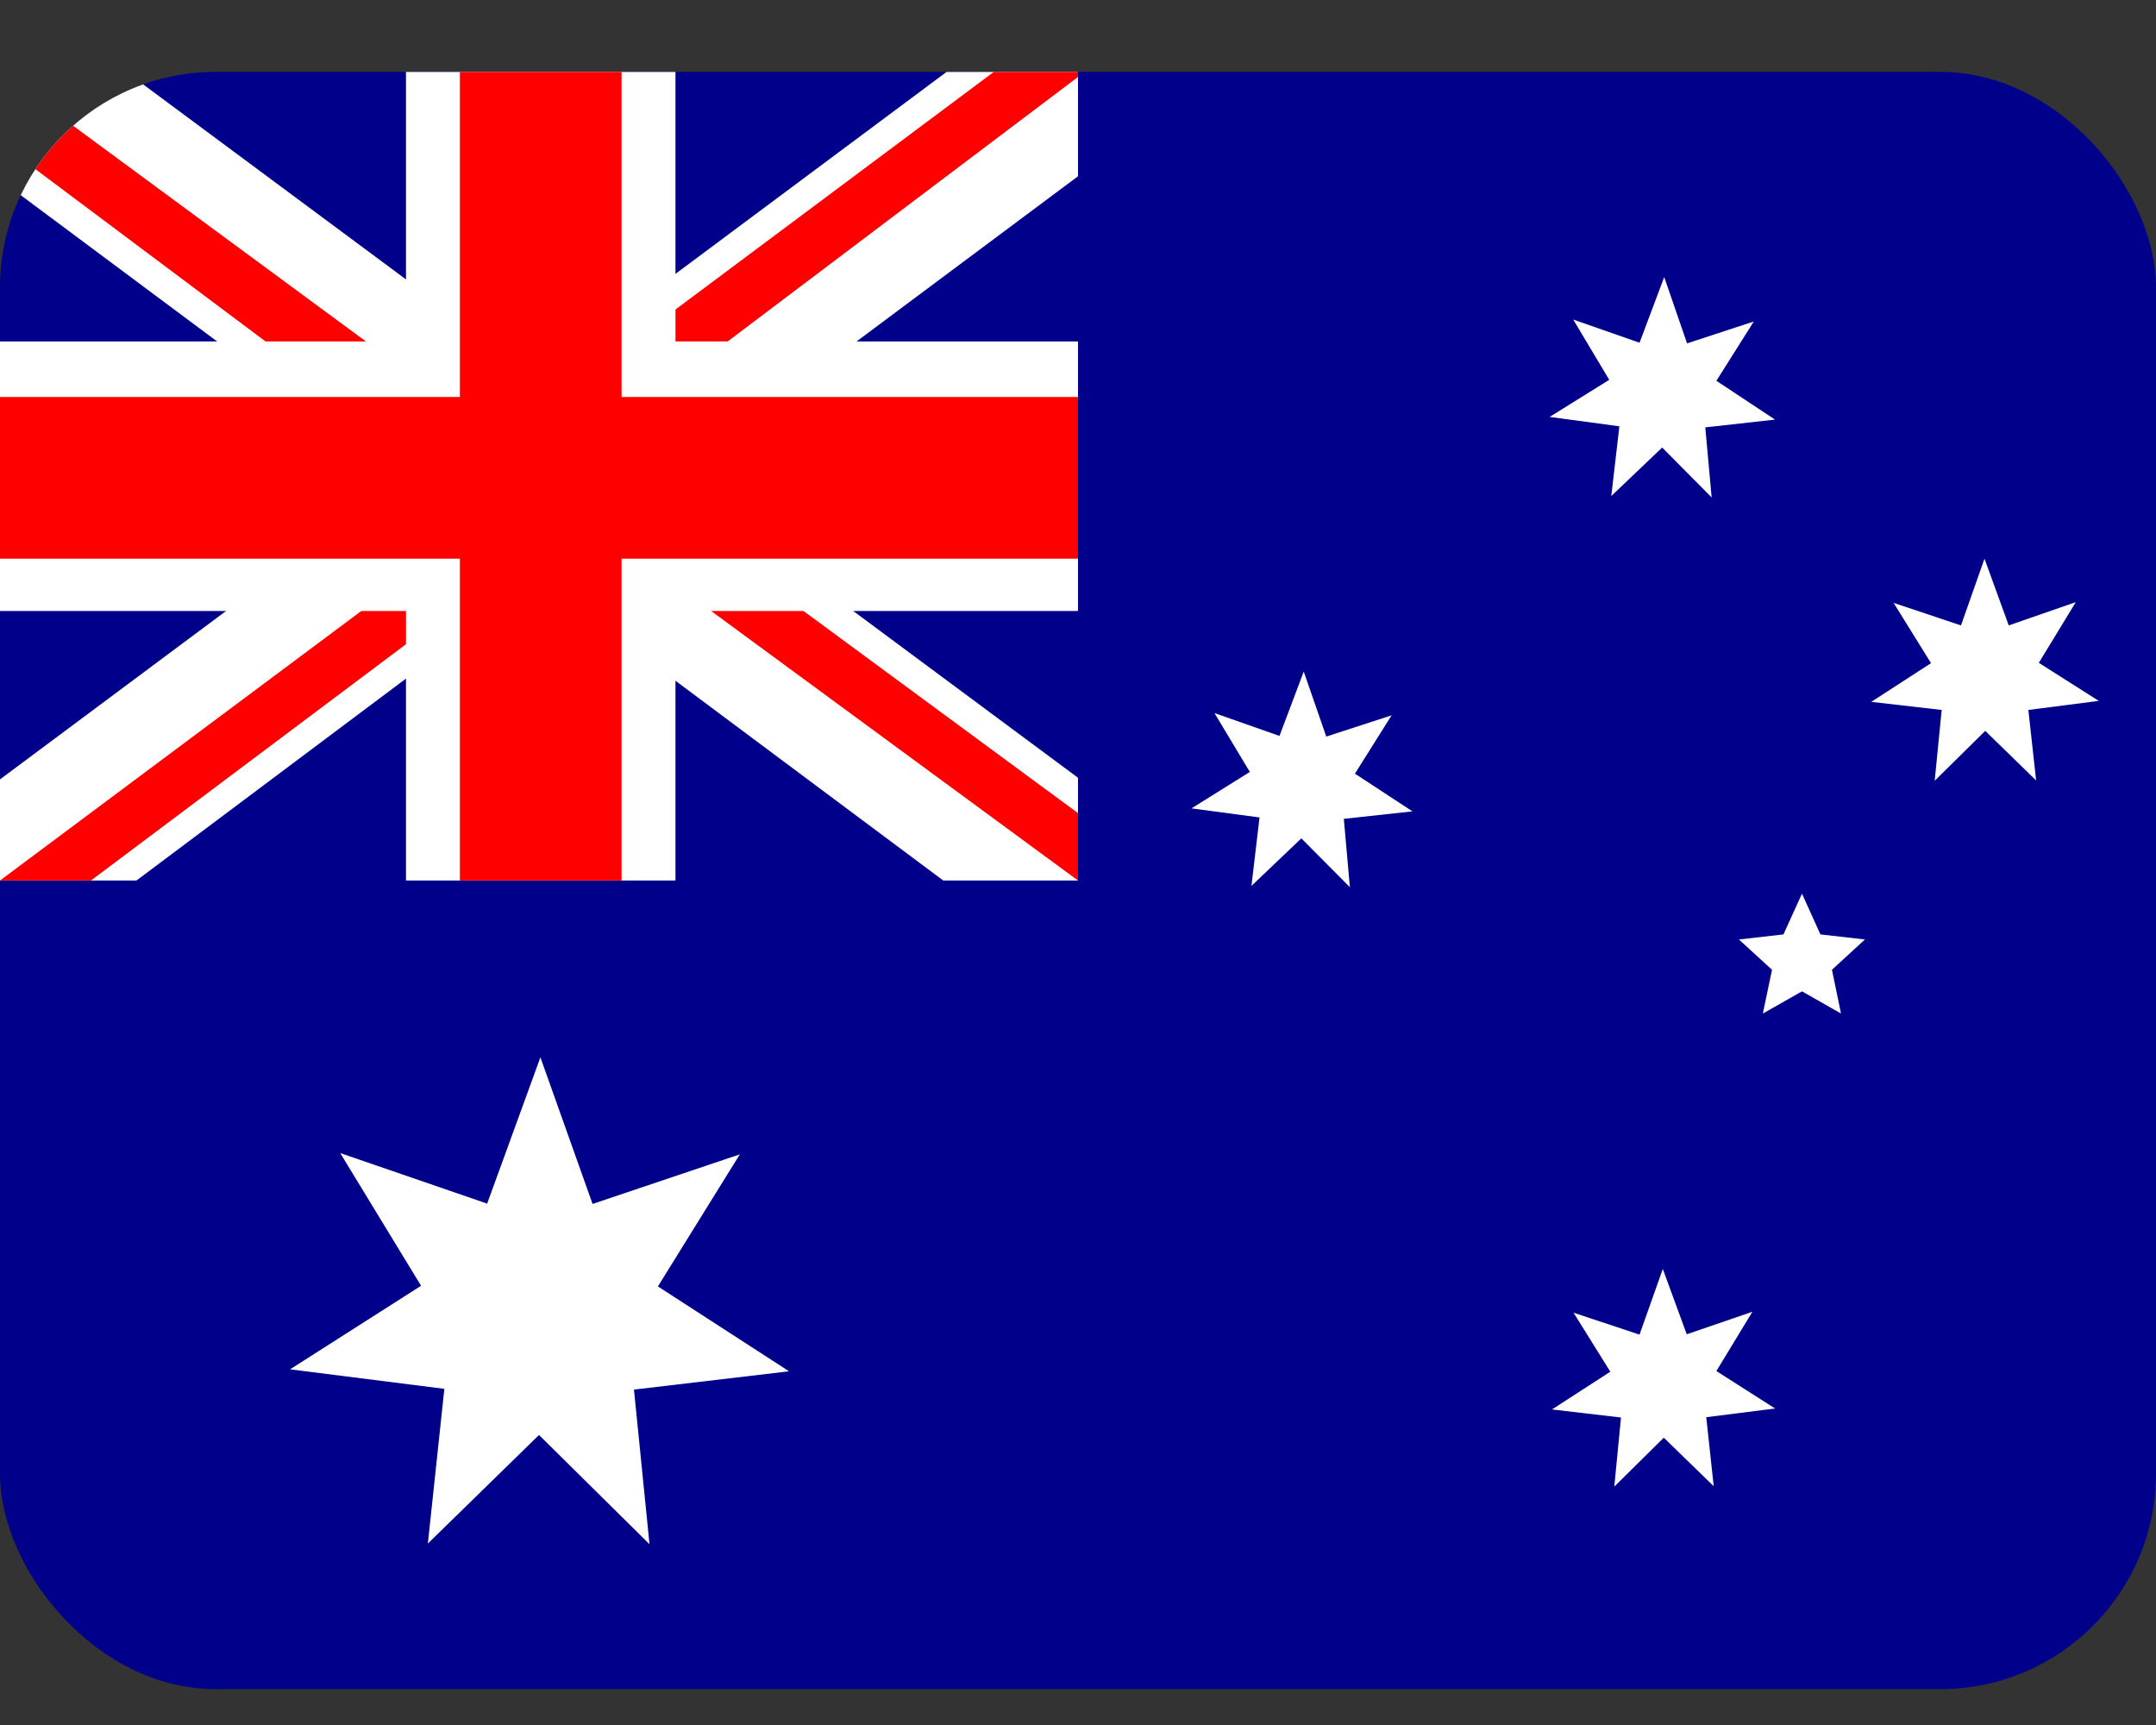
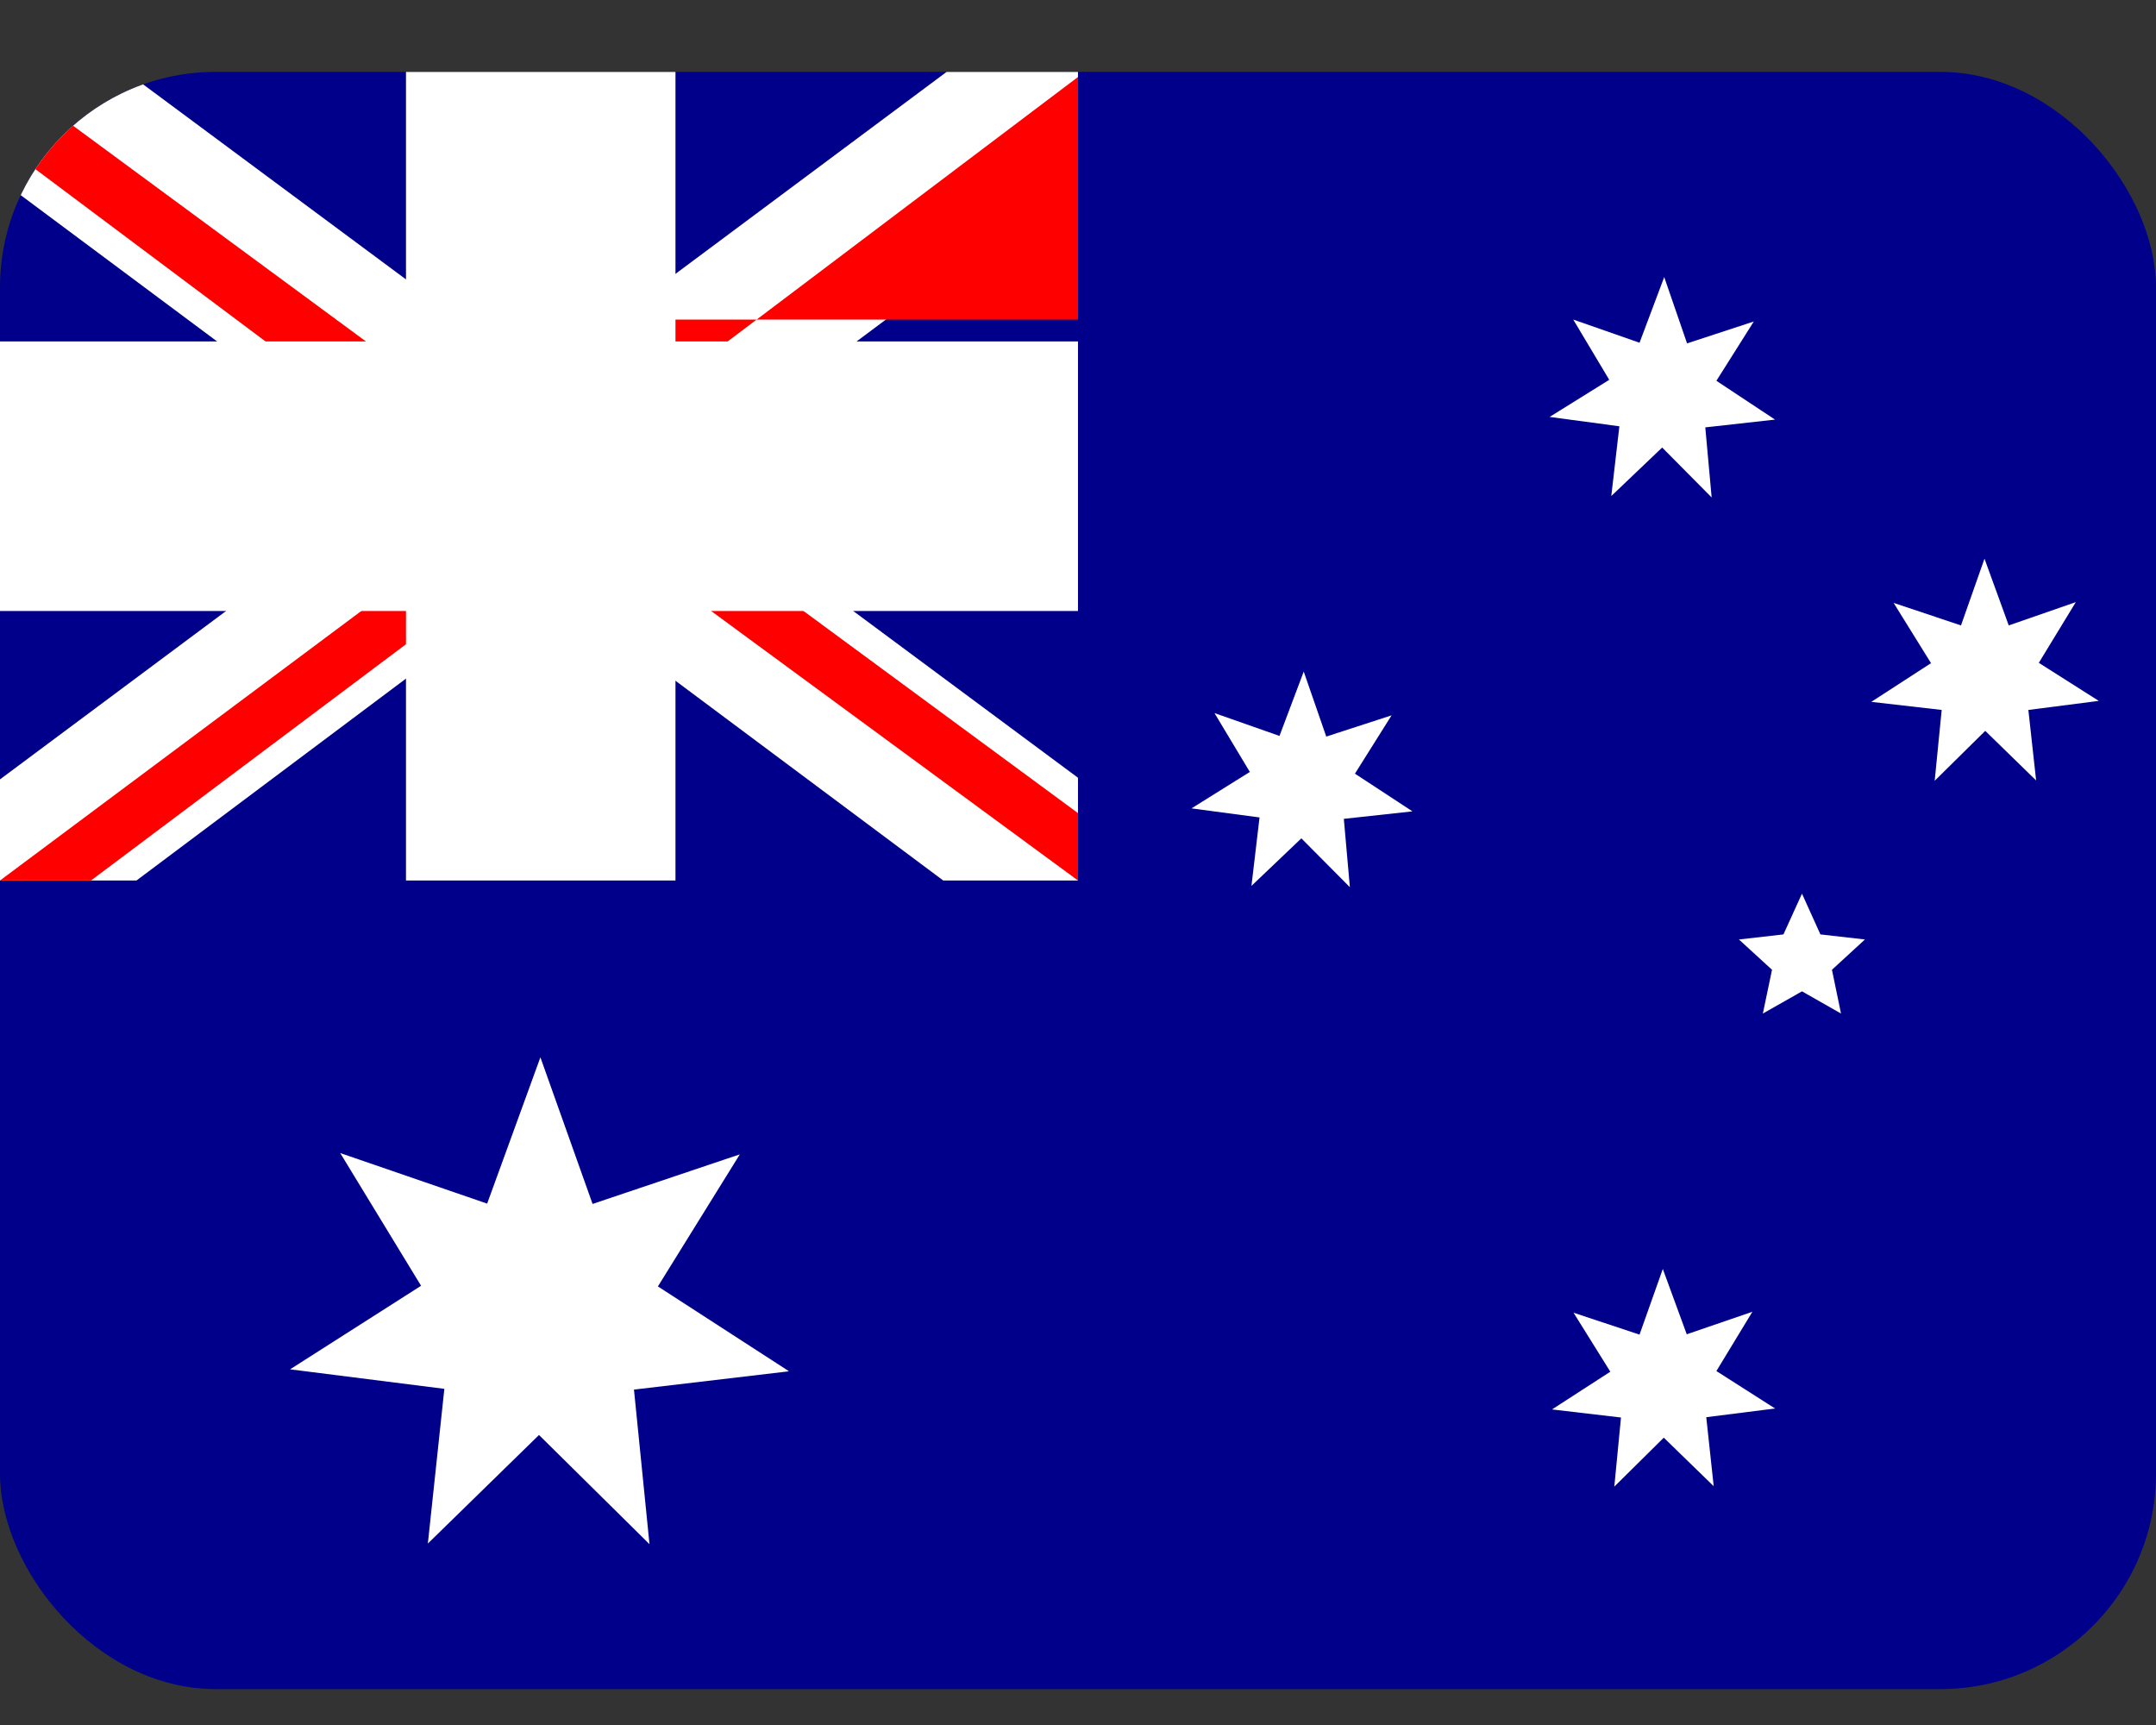
<svg xmlns="http://www.w3.org/2000/svg" width="20" height="16" viewBox="0 0 20 16" fill="none">
  <rect x="0" y="0" width="20" height="16" fill="#333333" stroke="none" />
  <g clip-path="url(#clip0_2714_1638)">
    <path d="M0 0.667H20V15.667H0V0.667Z" fill="#00008B" />
    <path d="M1.172 0.667L4.984 3.495L8.781 0.667H10V1.635L6.25 4.432L10 7.214V8.167H8.75L5 5.37L1.266 8.167H0V7.229L3.734 4.448L0 1.667V0.667H1.172Z" fill="white" />
-     <path d="M6.625 5.057L10 7.542V8.167L5.766 5.057H6.625ZM3.75 5.37L3.844 5.917L0.844 8.167H0L3.75 5.37ZM10 0.667V0.714L6.109 3.651L6.141 2.964L9.219 0.667H10ZM0 0.667L3.734 3.417H2.797L0 1.323V0.667Z" fill="#FF0000" />
+     <path d="M6.625 5.057L10 7.542V8.167L5.766 5.057H6.625ZM3.75 5.37L3.844 5.917L0.844 8.167H0L3.75 5.37ZM10 0.667V0.714L6.109 3.651L6.141 2.964H10ZM0 0.667L3.734 3.417H2.797L0 1.323V0.667Z" fill="#FF0000" />
    <path d="M3.766 0.667V8.167H6.266V0.667H3.766ZM0 3.167V5.667H10V3.167H0Z" fill="white" />
-     <path d="M0 3.682V5.182H10V3.682H0ZM4.266 0.667V8.167H5.766V0.667H4.266Z" fill="#FF0000" />
    <path d="M16.469 13.064L15.828 13.145L15.897 13.785L15.434 13.335L14.975 13.789L15.037 13.148L14.397 13.073L14.938 12.723L14.597 12.176L15.209 12.379L15.425 11.77L15.647 12.376L16.256 12.167L15.922 12.717L16.466 13.064H16.469ZM16.353 9.401L16.438 8.995L16.131 8.714L16.544 8.667L16.716 8.289L16.887 8.667L17.3 8.714L16.994 8.995L17.078 9.401L16.716 9.195L16.353 9.401ZM13.1 7.526L12.466 7.595L12.522 8.229L12.072 7.776L11.609 8.217L11.684 7.582L11.053 7.498L11.594 7.16L11.266 6.614L11.869 6.826L12.094 6.229L12.303 6.832L12.909 6.635L12.569 7.176L13.103 7.526H13.1ZM19.469 6.501L18.816 6.585L18.888 7.239L18.416 6.779L17.947 7.242L18.012 6.585L17.359 6.51L17.913 6.151L17.566 5.592L18.191 5.801L18.409 5.182L18.634 5.801L19.256 5.585L18.913 6.148L19.469 6.501ZM16.466 3.892L15.819 3.964L15.878 4.614L15.419 4.151L14.947 4.601L15.022 3.954L14.375 3.867L14.928 3.523L14.594 2.964L15.209 3.179L15.438 2.57L15.65 3.185L16.269 2.982L15.922 3.532L16.466 3.892ZM7.313 12.72L5.881 12.889L6.025 14.323L5 13.31L3.969 14.317L4.122 12.882L2.691 12.701L3.906 11.926L3.156 10.695L4.519 11.164L5.013 9.807L5.497 11.167L6.863 10.707L6.103 11.932L7.316 12.717L7.313 12.72Z" fill="white" />
  </g>
  <defs>
    <clipPath id="clip0_2714_1638">
      <rect y="0.667" width="20" height="15" rx="2" fill="white" />
    </clipPath>
  </defs>
</svg>